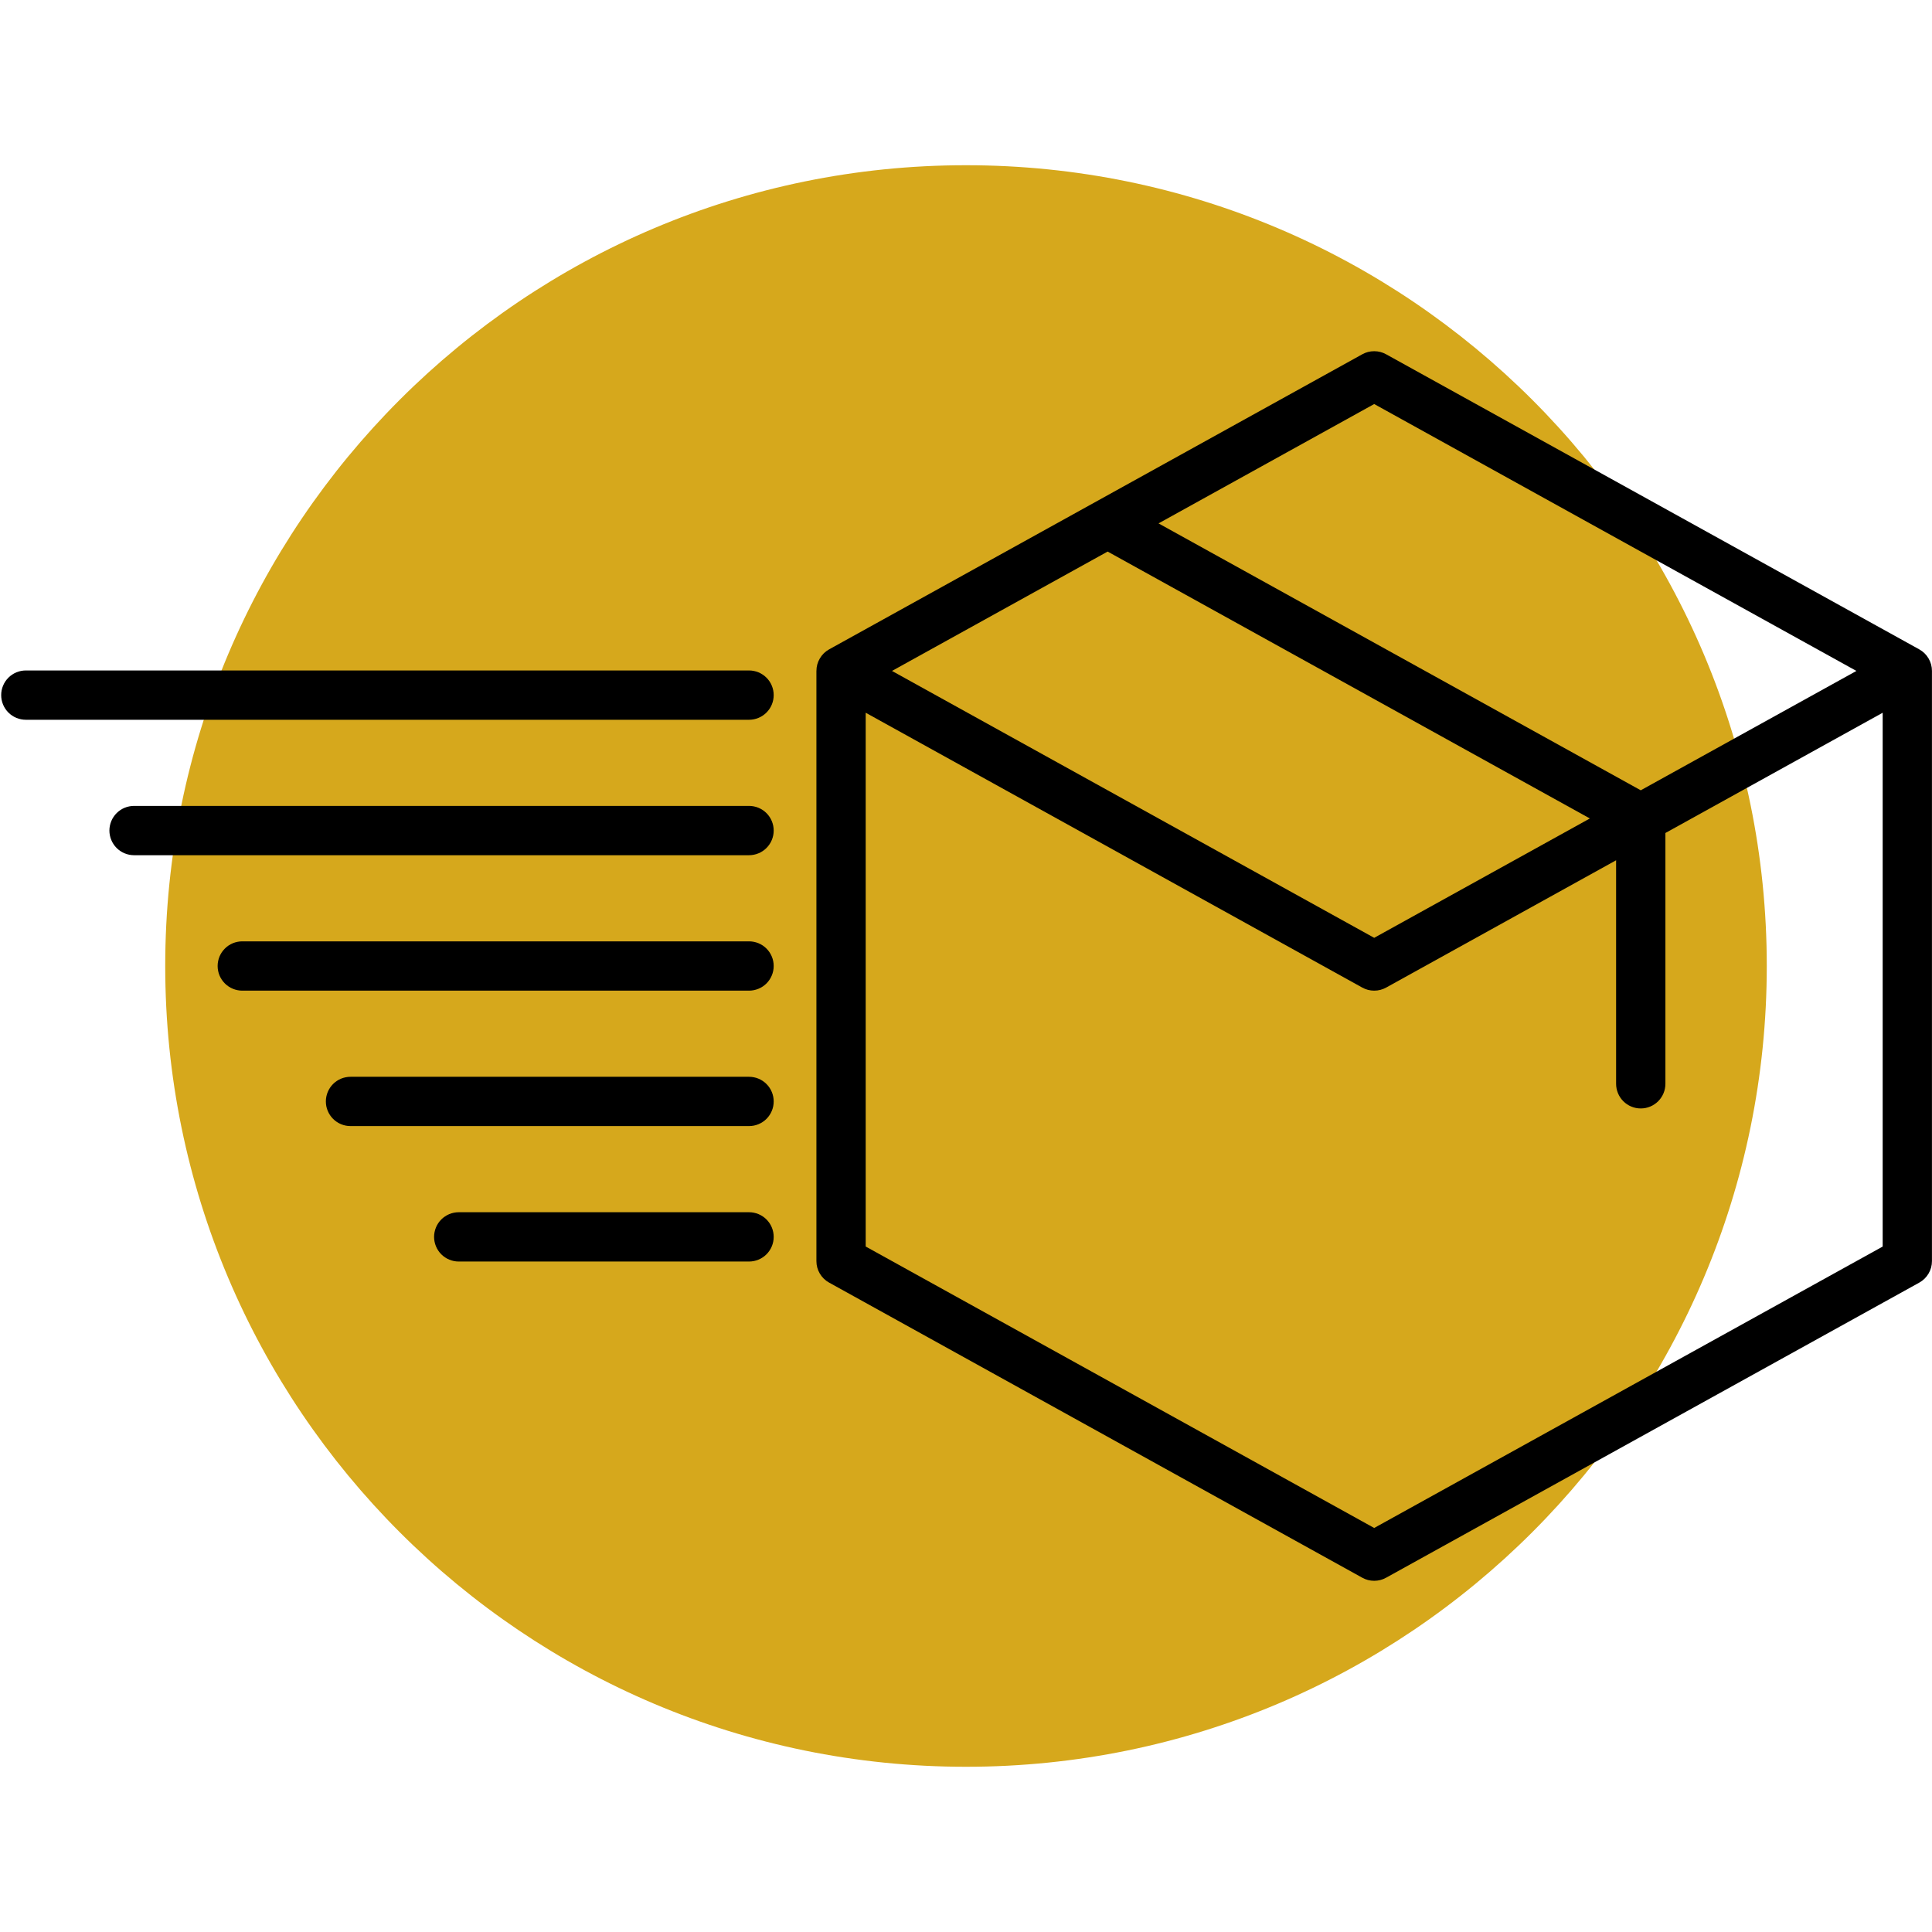
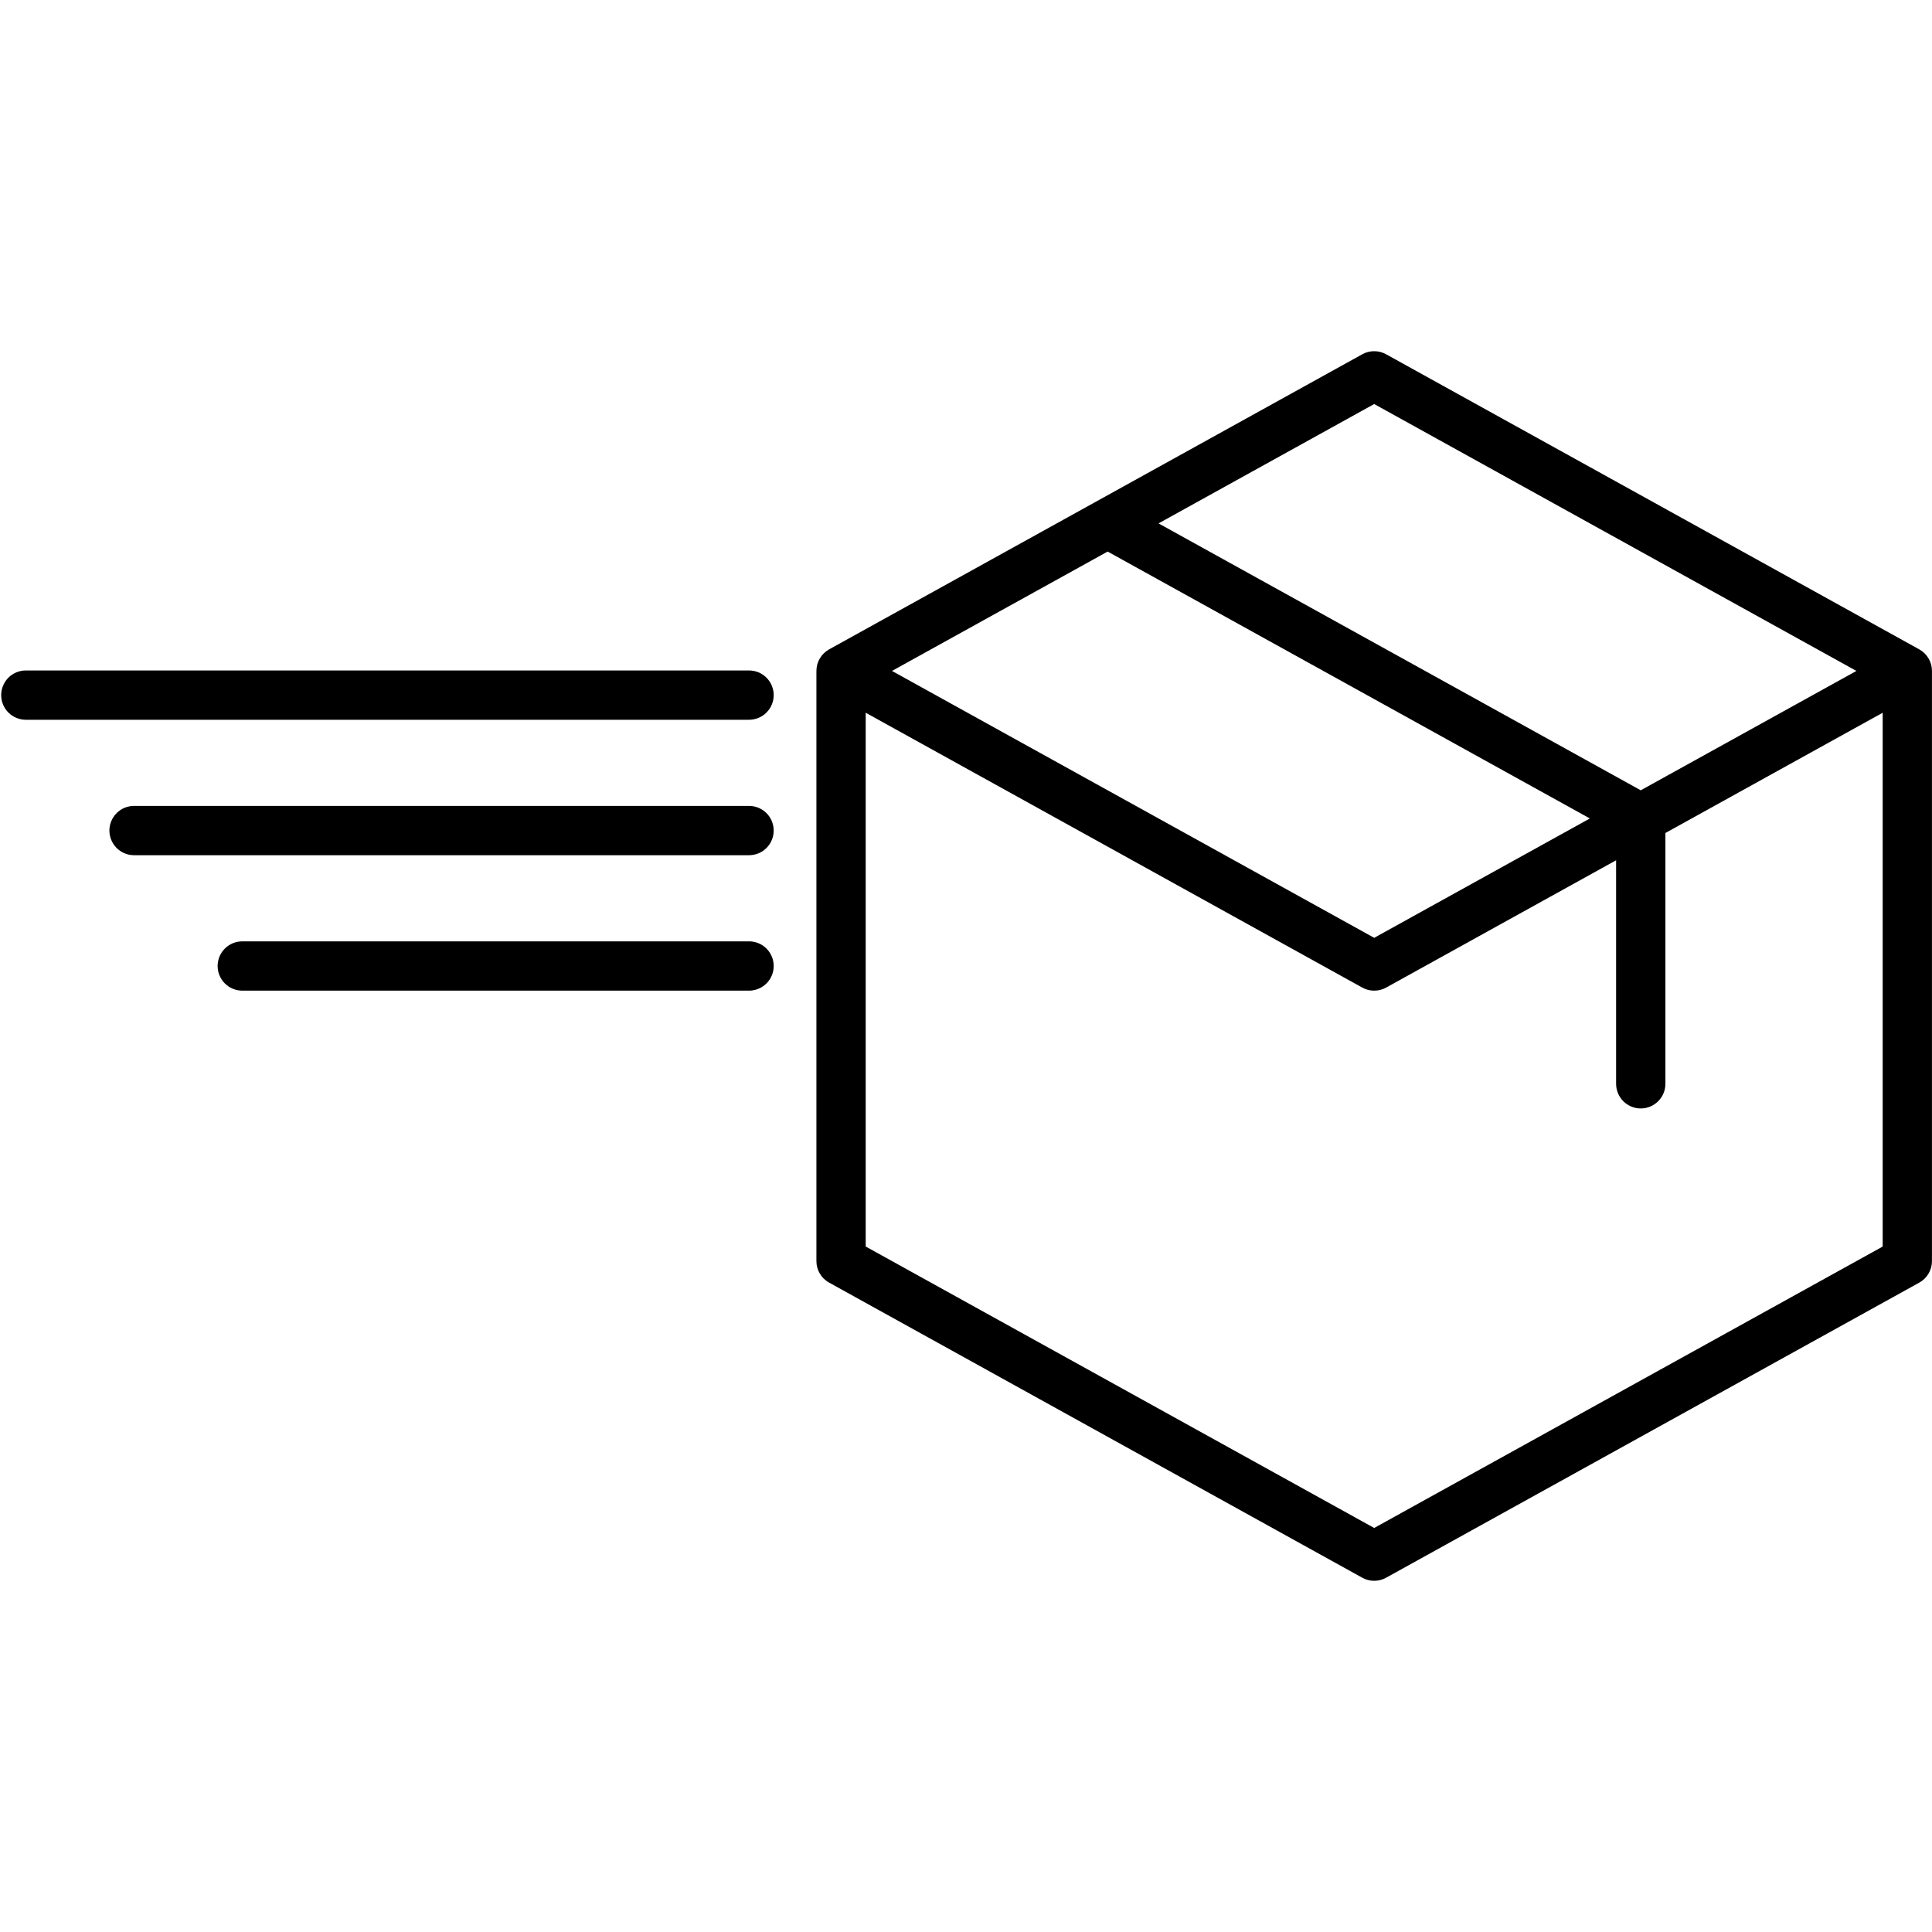
<svg xmlns="http://www.w3.org/2000/svg" width="500" zoomAndPan="magnify" viewBox="0 0 375 375" height="500" preserveAspectRatio="xMidYMid meet" version="1.0">
  <defs>
    <clipPath id="adb315a786">
      <path d="M 32.07 32.07 L 342.93 32.07 L 342.93 342.93 L 32.07 342.93 Z M 32.07 32.07 " clip-rule="nonzero" />
    </clipPath>
    <clipPath id="f711046b30">
-       <path d="M 187.5 32.07 C 101.656 32.07 32.07 101.656 32.07 187.5 C 32.07 273.344 101.656 342.93 187.5 342.93 C 273.344 342.93 342.93 273.344 342.93 187.5 C 342.93 101.656 273.344 32.07 187.5 32.07 Z M 187.5 32.07 " clip-rule="nonzero" />
-     </clipPath>
+       </clipPath>
    <clipPath id="6dc4704024">
      <path d="M 158 68 L 375 68 L 375 306.984 L 158 306.984 Z M 158 68 " clip-rule="nonzero" />
    </clipPath>
  </defs>
-   <rect x="-37.5" width="450" fill="#ffffff" y="-37.5" height="450" fill-opacity="1" />
  <rect x="-37.5" width="450" fill="#ffffff" y="-37.5" height="450" fill-opacity="1" />
  <g clip-path="url(#adb315a786)">
    <g clip-path="url(#f711046b30)">
      <path fill="#d6a81c" d="M 32.07 32.07 L 342.93 32.07 L 342.93 342.93 L 32.07 342.93 Z M 32.07 32.07 " fill-opacity="1" fill-rule="nonzero" />
    </g>
  </g>
-   <path fill="#000000" d="M 145.391 235.293 L 89.039 235.293 C 88.727 235.293 88.414 235.324 88.105 235.387 C 87.797 235.445 87.5 235.539 87.207 235.656 C 86.918 235.777 86.645 235.926 86.383 236.102 C 86.121 236.273 85.879 236.473 85.656 236.695 C 85.434 236.918 85.234 237.16 85.062 237.418 C 84.887 237.68 84.738 237.957 84.621 238.246 C 84.5 238.535 84.41 238.836 84.348 239.145 C 84.285 239.453 84.254 239.762 84.254 240.078 C 84.254 240.391 84.285 240.703 84.348 241.012 C 84.41 241.32 84.5 241.617 84.621 241.91 C 84.738 242.199 84.887 242.473 85.062 242.734 C 85.234 242.996 85.434 243.238 85.656 243.461 C 85.879 243.684 86.121 243.883 86.383 244.055 C 86.645 244.23 86.918 244.379 87.207 244.496 C 87.5 244.617 87.797 244.707 88.105 244.77 C 88.414 244.832 88.727 244.863 89.039 244.863 L 145.391 244.863 C 145.703 244.863 146.016 244.832 146.324 244.77 C 146.629 244.707 146.93 244.617 147.219 244.496 C 147.512 244.379 147.785 244.23 148.047 244.055 C 148.309 243.883 148.551 243.684 148.773 243.461 C 148.996 243.238 149.191 242.996 149.367 242.734 C 149.543 242.473 149.688 242.199 149.809 241.91 C 149.93 241.617 150.02 241.32 150.082 241.012 C 150.145 240.703 150.172 240.391 150.172 240.078 C 150.172 239.762 150.145 239.453 150.082 239.145 C 150.02 238.836 149.93 238.535 149.809 238.246 C 149.688 237.957 149.543 237.68 149.367 237.418 C 149.191 237.16 148.996 236.918 148.773 236.695 C 148.551 236.473 148.309 236.273 148.047 236.102 C 147.785 235.926 147.512 235.777 147.219 235.656 C 146.93 235.539 146.629 235.445 146.324 235.387 C 146.016 235.324 145.703 235.293 145.391 235.293 Z M 145.391 235.293 " fill-opacity="1" fill-rule="nonzero" />
-   <path fill="#000000" d="M 145.391 209.004 L 68.031 209.004 C 67.719 209.004 67.406 209.035 67.102 209.098 C 66.793 209.156 66.492 209.246 66.203 209.367 C 65.91 209.488 65.637 209.637 65.375 209.809 C 65.113 209.984 64.871 210.184 64.648 210.406 C 64.43 210.629 64.23 210.867 64.055 211.129 C 63.879 211.391 63.734 211.668 63.613 211.957 C 63.492 212.246 63.402 212.547 63.34 212.855 C 63.281 213.164 63.25 213.473 63.25 213.789 C 63.25 214.102 63.281 214.414 63.34 214.723 C 63.402 215.031 63.492 215.328 63.613 215.617 C 63.734 215.91 63.879 216.184 64.055 216.445 C 64.23 216.707 64.43 216.949 64.648 217.172 C 64.871 217.395 65.113 217.59 65.375 217.766 C 65.637 217.941 65.91 218.086 66.203 218.207 C 66.492 218.328 66.793 218.418 67.102 218.48 C 67.406 218.543 67.719 218.57 68.031 218.57 L 145.391 218.57 C 145.703 218.57 146.016 218.543 146.324 218.48 C 146.629 218.418 146.93 218.328 147.219 218.207 C 147.512 218.086 147.785 217.941 148.047 217.766 C 148.309 217.59 148.551 217.395 148.773 217.172 C 148.996 216.949 149.191 216.707 149.367 216.445 C 149.543 216.184 149.688 215.91 149.809 215.617 C 149.93 215.328 150.02 215.031 150.082 214.723 C 150.145 214.414 150.172 214.102 150.172 213.789 C 150.172 213.473 150.145 213.164 150.082 212.855 C 150.02 212.547 149.93 212.246 149.809 211.957 C 149.688 211.668 149.543 211.391 149.367 211.129 C 149.191 210.867 148.996 210.629 148.773 210.406 C 148.551 210.184 148.309 209.984 148.047 209.809 C 147.785 209.637 147.512 209.488 147.219 209.367 C 146.93 209.246 146.629 209.156 146.324 209.098 C 146.016 209.035 145.703 209.004 145.391 209.004 Z M 145.391 209.004 " fill-opacity="1" fill-rule="nonzero" />
  <path fill="#000000" d="M 145.391 156.426 L 26.02 156.426 C 25.707 156.426 25.395 156.457 25.086 156.52 C 24.777 156.578 24.48 156.672 24.188 156.789 C 23.898 156.91 23.621 157.059 23.363 157.23 C 23.102 157.406 22.859 157.605 22.637 157.828 C 22.414 158.051 22.215 158.289 22.043 158.551 C 21.867 158.812 21.719 159.09 21.602 159.379 C 21.48 159.668 21.391 159.969 21.328 160.277 C 21.266 160.586 21.234 160.895 21.234 161.211 C 21.234 161.523 21.266 161.836 21.328 162.145 C 21.391 162.453 21.48 162.75 21.602 163.039 C 21.719 163.332 21.867 163.605 22.043 163.867 C 22.215 164.129 22.414 164.371 22.637 164.594 C 22.859 164.816 23.102 165.012 23.363 165.188 C 23.621 165.363 23.898 165.512 24.188 165.629 C 24.48 165.75 24.777 165.84 25.086 165.902 C 25.395 165.965 25.707 165.996 26.02 165.996 L 145.391 165.996 C 145.703 165.996 146.016 165.965 146.324 165.902 C 146.629 165.84 146.93 165.75 147.219 165.629 C 147.512 165.512 147.785 165.363 148.047 165.188 C 148.309 165.012 148.551 164.816 148.773 164.594 C 148.996 164.371 149.191 164.129 149.367 163.867 C 149.543 163.605 149.688 163.332 149.809 163.039 C 149.93 162.75 150.02 162.453 150.082 162.145 C 150.145 161.836 150.172 161.523 150.172 161.211 C 150.172 160.895 150.145 160.586 150.082 160.277 C 150.02 159.969 149.93 159.668 149.809 159.379 C 149.688 159.09 149.543 158.812 149.367 158.551 C 149.191 158.289 148.996 158.051 148.773 157.828 C 148.551 157.605 148.309 157.406 148.047 157.23 C 147.785 157.059 147.512 156.91 147.219 156.789 C 146.93 156.672 146.629 156.578 146.324 156.52 C 146.016 156.457 145.703 156.426 145.391 156.426 Z M 145.391 156.426 " fill-opacity="1" fill-rule="nonzero" />
  <path fill="#000000" d="M 145.391 182.715 L 47.027 182.715 C 46.711 182.715 46.402 182.746 46.094 182.809 C 45.785 182.867 45.484 182.961 45.195 183.078 C 44.906 183.199 44.629 183.348 44.367 183.52 C 44.105 183.695 43.867 183.895 43.645 184.117 C 43.422 184.34 43.223 184.582 43.047 184.84 C 42.875 185.102 42.727 185.379 42.605 185.668 C 42.484 185.957 42.395 186.258 42.336 186.566 C 42.273 186.875 42.242 187.184 42.242 187.5 C 42.242 187.812 42.273 188.125 42.336 188.434 C 42.395 188.742 42.484 189.039 42.605 189.328 C 42.727 189.621 42.875 189.895 43.047 190.156 C 43.223 190.418 43.422 190.66 43.645 190.883 C 43.867 191.105 44.105 191.301 44.367 191.477 C 44.629 191.652 44.906 191.801 45.195 191.918 C 45.484 192.039 45.785 192.129 46.094 192.191 C 46.402 192.254 46.711 192.285 47.027 192.285 L 145.391 192.285 C 145.703 192.285 146.016 192.254 146.324 192.191 C 146.629 192.129 146.93 192.039 147.219 191.918 C 147.512 191.801 147.785 191.652 148.047 191.477 C 148.309 191.301 148.551 191.105 148.773 190.883 C 148.996 190.66 149.191 190.418 149.367 190.156 C 149.543 189.895 149.688 189.621 149.809 189.328 C 149.93 189.039 150.02 188.742 150.082 188.434 C 150.145 188.125 150.172 187.812 150.172 187.5 C 150.172 187.184 150.145 186.875 150.082 186.566 C 150.02 186.258 149.93 185.957 149.809 185.668 C 149.688 185.379 149.543 185.102 149.367 184.84 C 149.191 184.582 148.996 184.34 148.773 184.117 C 148.551 183.895 148.309 183.695 148.047 183.52 C 147.785 183.348 147.512 183.199 147.219 183.078 C 146.93 182.961 146.629 182.867 146.324 182.809 C 146.016 182.746 145.703 182.715 145.391 182.715 Z M 145.391 182.715 " fill-opacity="1" fill-rule="nonzero" />
  <path fill="#000000" d="M 145.391 130.137 L 5.012 130.137 C 4.699 130.137 4.387 130.168 4.078 130.23 C 3.773 130.289 3.473 130.383 3.184 130.5 C 2.891 130.621 2.617 130.77 2.355 130.945 C 2.094 131.117 1.852 131.316 1.629 131.539 C 1.406 131.762 1.211 132.004 1.035 132.262 C 0.859 132.523 0.715 132.801 0.594 133.09 C 0.473 133.379 0.383 133.68 0.32 133.988 C 0.258 134.297 0.23 134.605 0.23 134.922 C 0.23 135.234 0.258 135.547 0.32 135.855 C 0.383 136.164 0.473 136.461 0.594 136.754 C 0.715 137.043 0.859 137.316 1.035 137.578 C 1.211 137.84 1.406 138.082 1.629 138.305 C 1.852 138.527 2.094 138.723 2.355 138.898 C 2.617 139.074 2.891 139.223 3.184 139.34 C 3.473 139.461 3.773 139.551 4.078 139.613 C 4.387 139.676 4.699 139.707 5.012 139.707 L 145.391 139.707 C 145.703 139.707 146.016 139.676 146.324 139.613 C 146.629 139.551 146.93 139.461 147.219 139.34 C 147.512 139.223 147.785 139.074 148.047 138.898 C 148.309 138.723 148.551 138.527 148.773 138.305 C 148.996 138.082 149.191 137.84 149.367 137.578 C 149.543 137.316 149.688 137.043 149.809 136.754 C 149.93 136.461 150.02 136.164 150.082 135.855 C 150.145 135.547 150.172 135.234 150.172 134.922 C 150.172 134.605 150.145 134.297 150.082 133.988 C 150.02 133.68 149.93 133.379 149.809 133.09 C 149.688 132.801 149.543 132.523 149.367 132.262 C 149.191 132.004 148.996 131.762 148.773 131.539 C 148.551 131.316 148.309 131.117 148.047 130.945 C 147.785 130.77 147.512 130.621 147.219 130.5 C 146.93 130.383 146.629 130.289 146.324 130.23 C 146.016 130.168 145.703 130.137 145.391 130.137 Z M 145.391 130.137 " fill-opacity="1" fill-rule="nonzero" />
  <g clip-path="url(#6dc4704024)">
    <path fill="#000000" d="M 374.992 130.223 C 374.992 129.355 374.77 128.547 374.328 127.797 C 373.887 127.047 373.285 126.461 372.523 126.039 L 269.047 68.766 C 268.324 68.367 267.555 68.168 266.73 68.168 C 265.906 68.168 265.133 68.367 264.414 68.766 L 160.934 126.039 C 160.176 126.461 159.574 127.047 159.133 127.797 C 158.688 128.547 158.469 129.355 158.469 130.223 L 158.465 130.223 L 158.465 244.777 C 158.465 245.648 158.688 246.457 159.129 247.207 C 159.574 247.953 160.176 248.539 160.938 248.957 L 264.414 306.234 C 265.133 306.633 265.906 306.832 266.727 306.832 C 267.551 306.832 268.324 306.633 269.043 306.234 L 372.527 248.957 C 373.285 248.535 373.887 247.953 374.328 247.203 C 374.77 246.457 374.992 245.645 374.992 244.777 Z M 266.73 78.422 L 360.328 130.227 L 318.469 153.395 L 224.871 101.59 Z M 214.992 107.059 L 308.59 158.863 L 266.73 182.031 L 173.133 130.227 Z M 365.426 241.957 L 266.73 296.578 L 168.031 241.949 L 168.031 138.34 L 264.414 191.688 C 265.133 192.086 265.906 192.285 266.73 192.285 C 267.555 192.285 268.324 192.086 269.047 191.688 L 313.684 166.98 L 313.684 210.367 C 313.684 210.68 313.715 210.992 313.777 211.301 C 313.84 211.609 313.93 211.906 314.051 212.195 C 314.168 212.488 314.316 212.762 314.492 213.023 C 314.664 213.285 314.863 213.527 315.086 213.75 C 315.309 213.973 315.551 214.168 315.812 214.344 C 316.07 214.52 316.348 214.664 316.637 214.785 C 316.93 214.906 317.227 214.996 317.535 215.059 C 317.844 215.121 318.156 215.148 318.469 215.148 C 318.781 215.148 319.094 215.121 319.402 215.059 C 319.711 214.996 320.008 214.906 320.301 214.785 C 320.59 214.664 320.867 214.52 321.125 214.344 C 321.387 214.168 321.629 213.973 321.852 213.75 C 322.074 213.527 322.273 213.285 322.445 213.023 C 322.621 212.762 322.77 212.488 322.891 212.195 C 323.008 211.906 323.102 211.609 323.16 211.301 C 323.223 210.992 323.254 210.68 323.254 210.367 L 323.254 161.684 L 365.426 138.344 Z M 365.426 241.957 " fill-opacity="1" fill-rule="nonzero" />
  </g>
</svg>